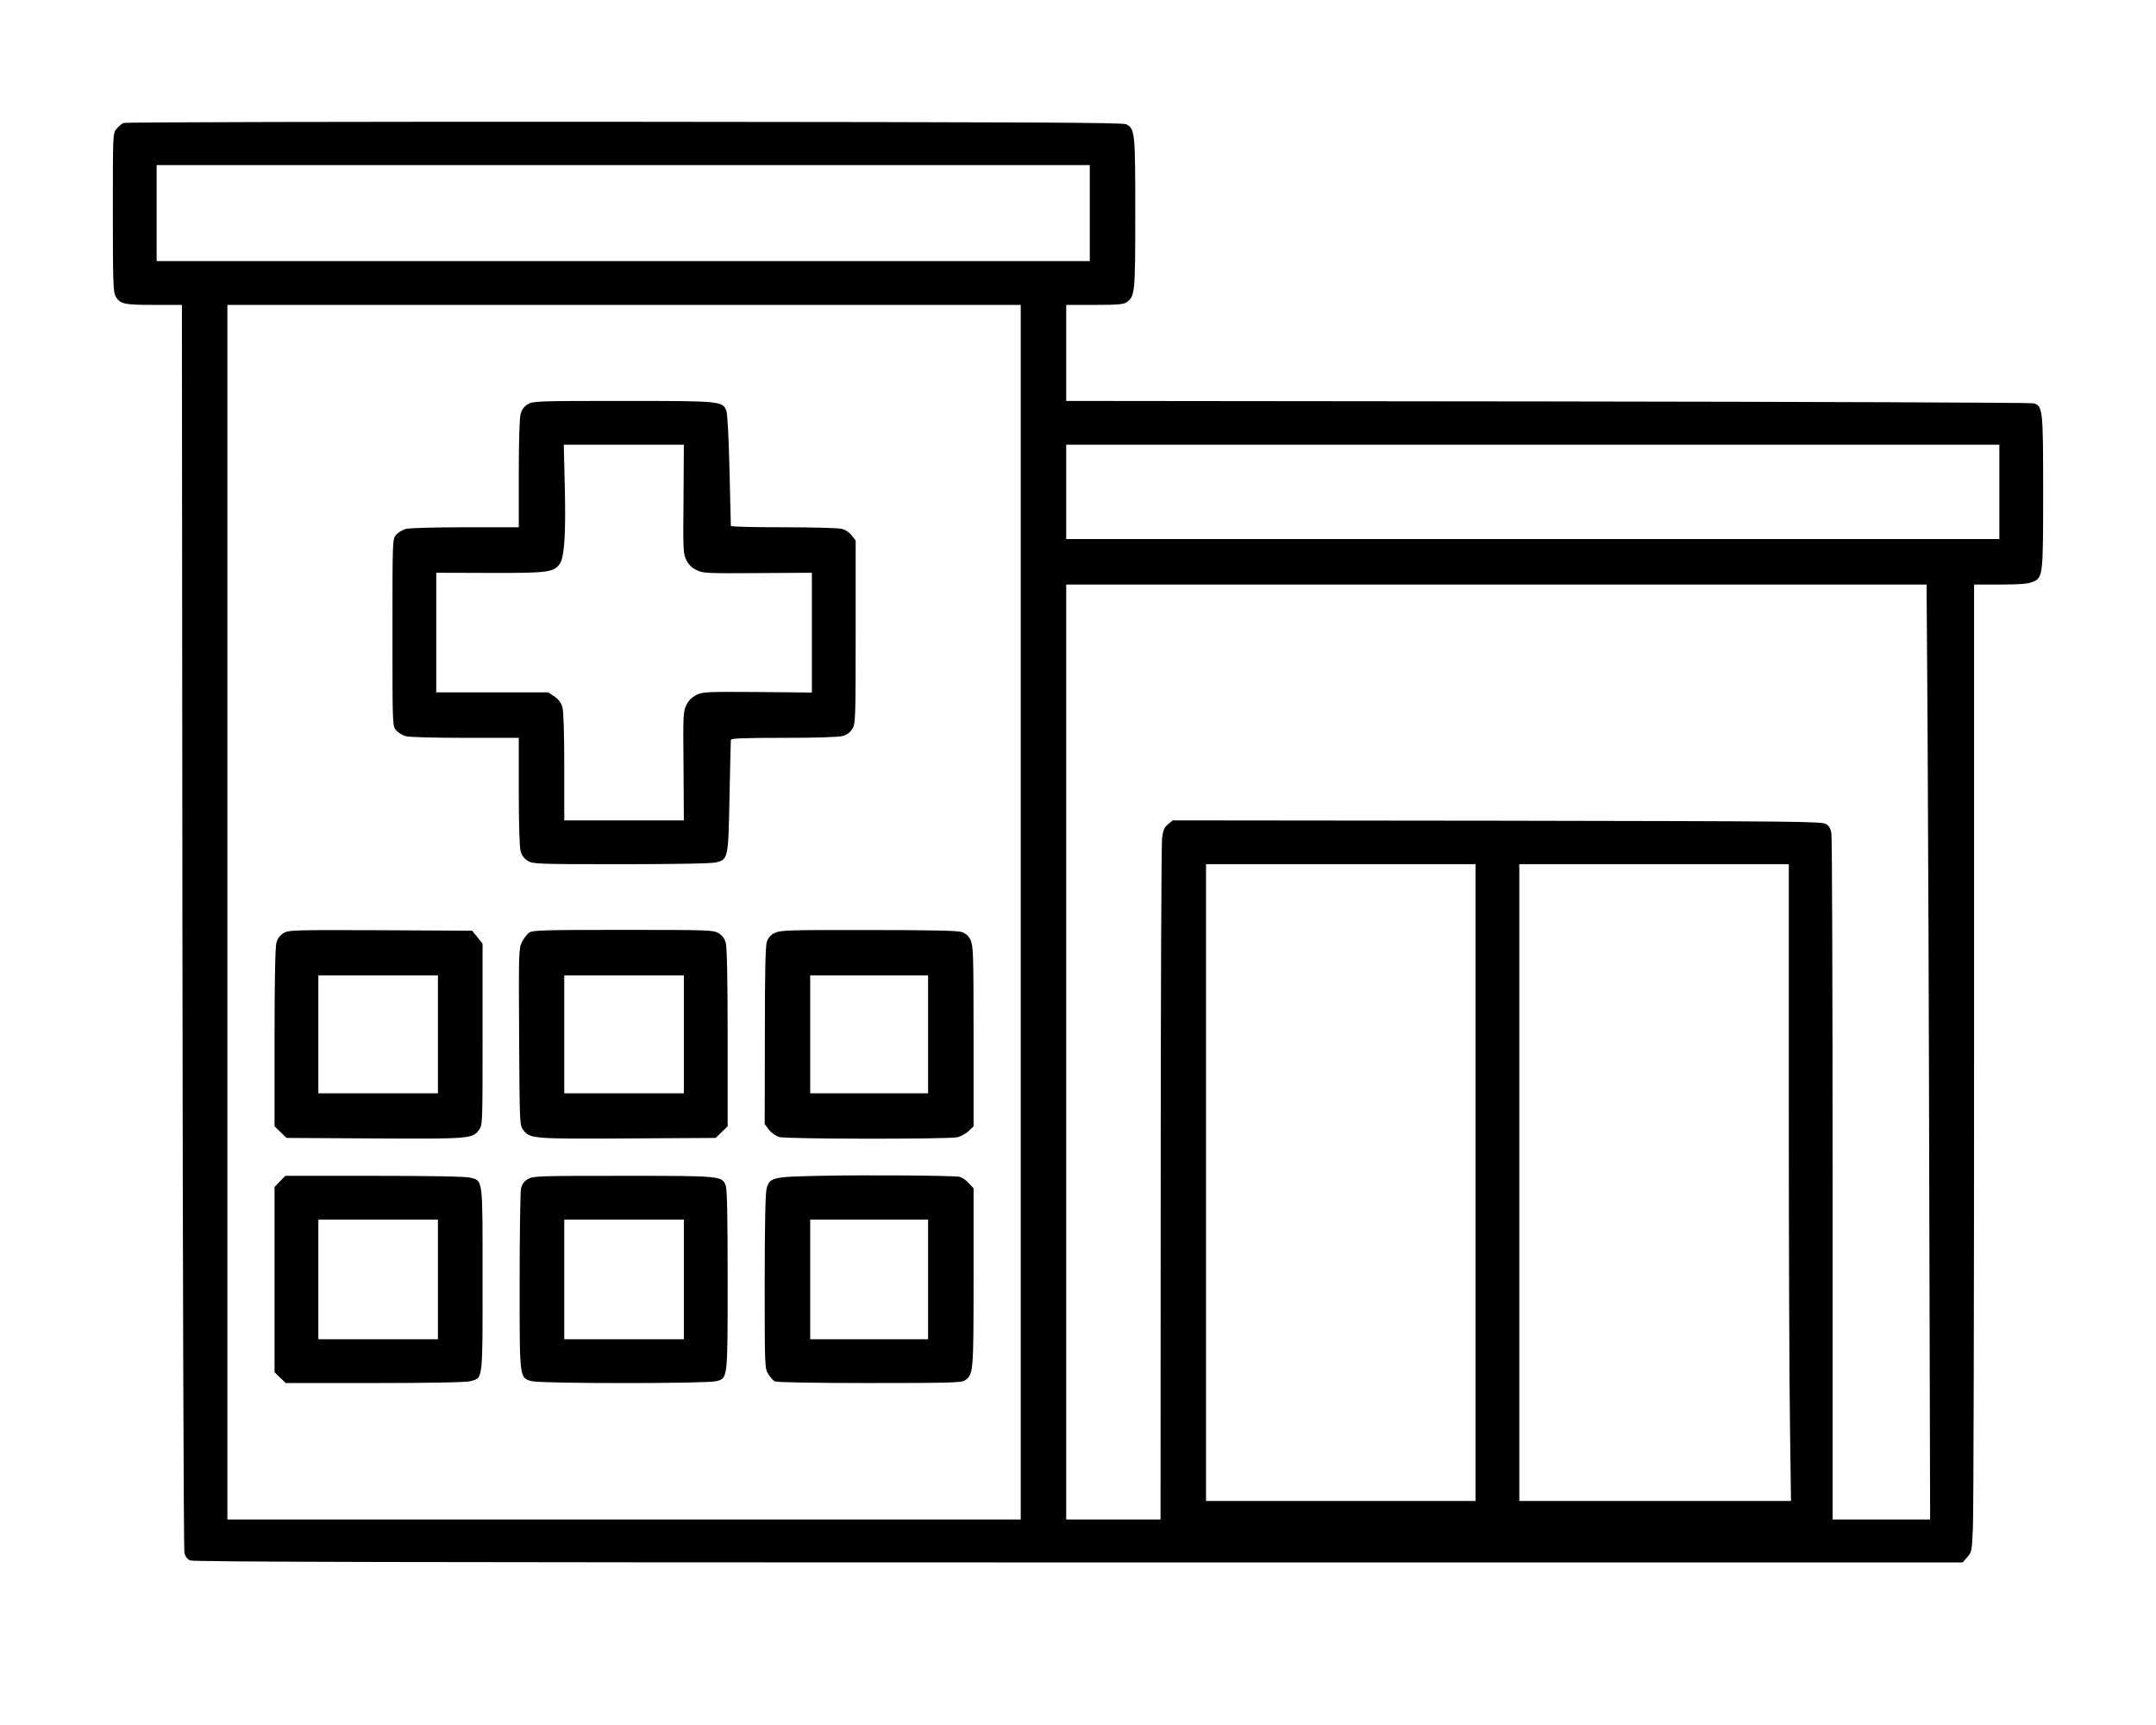
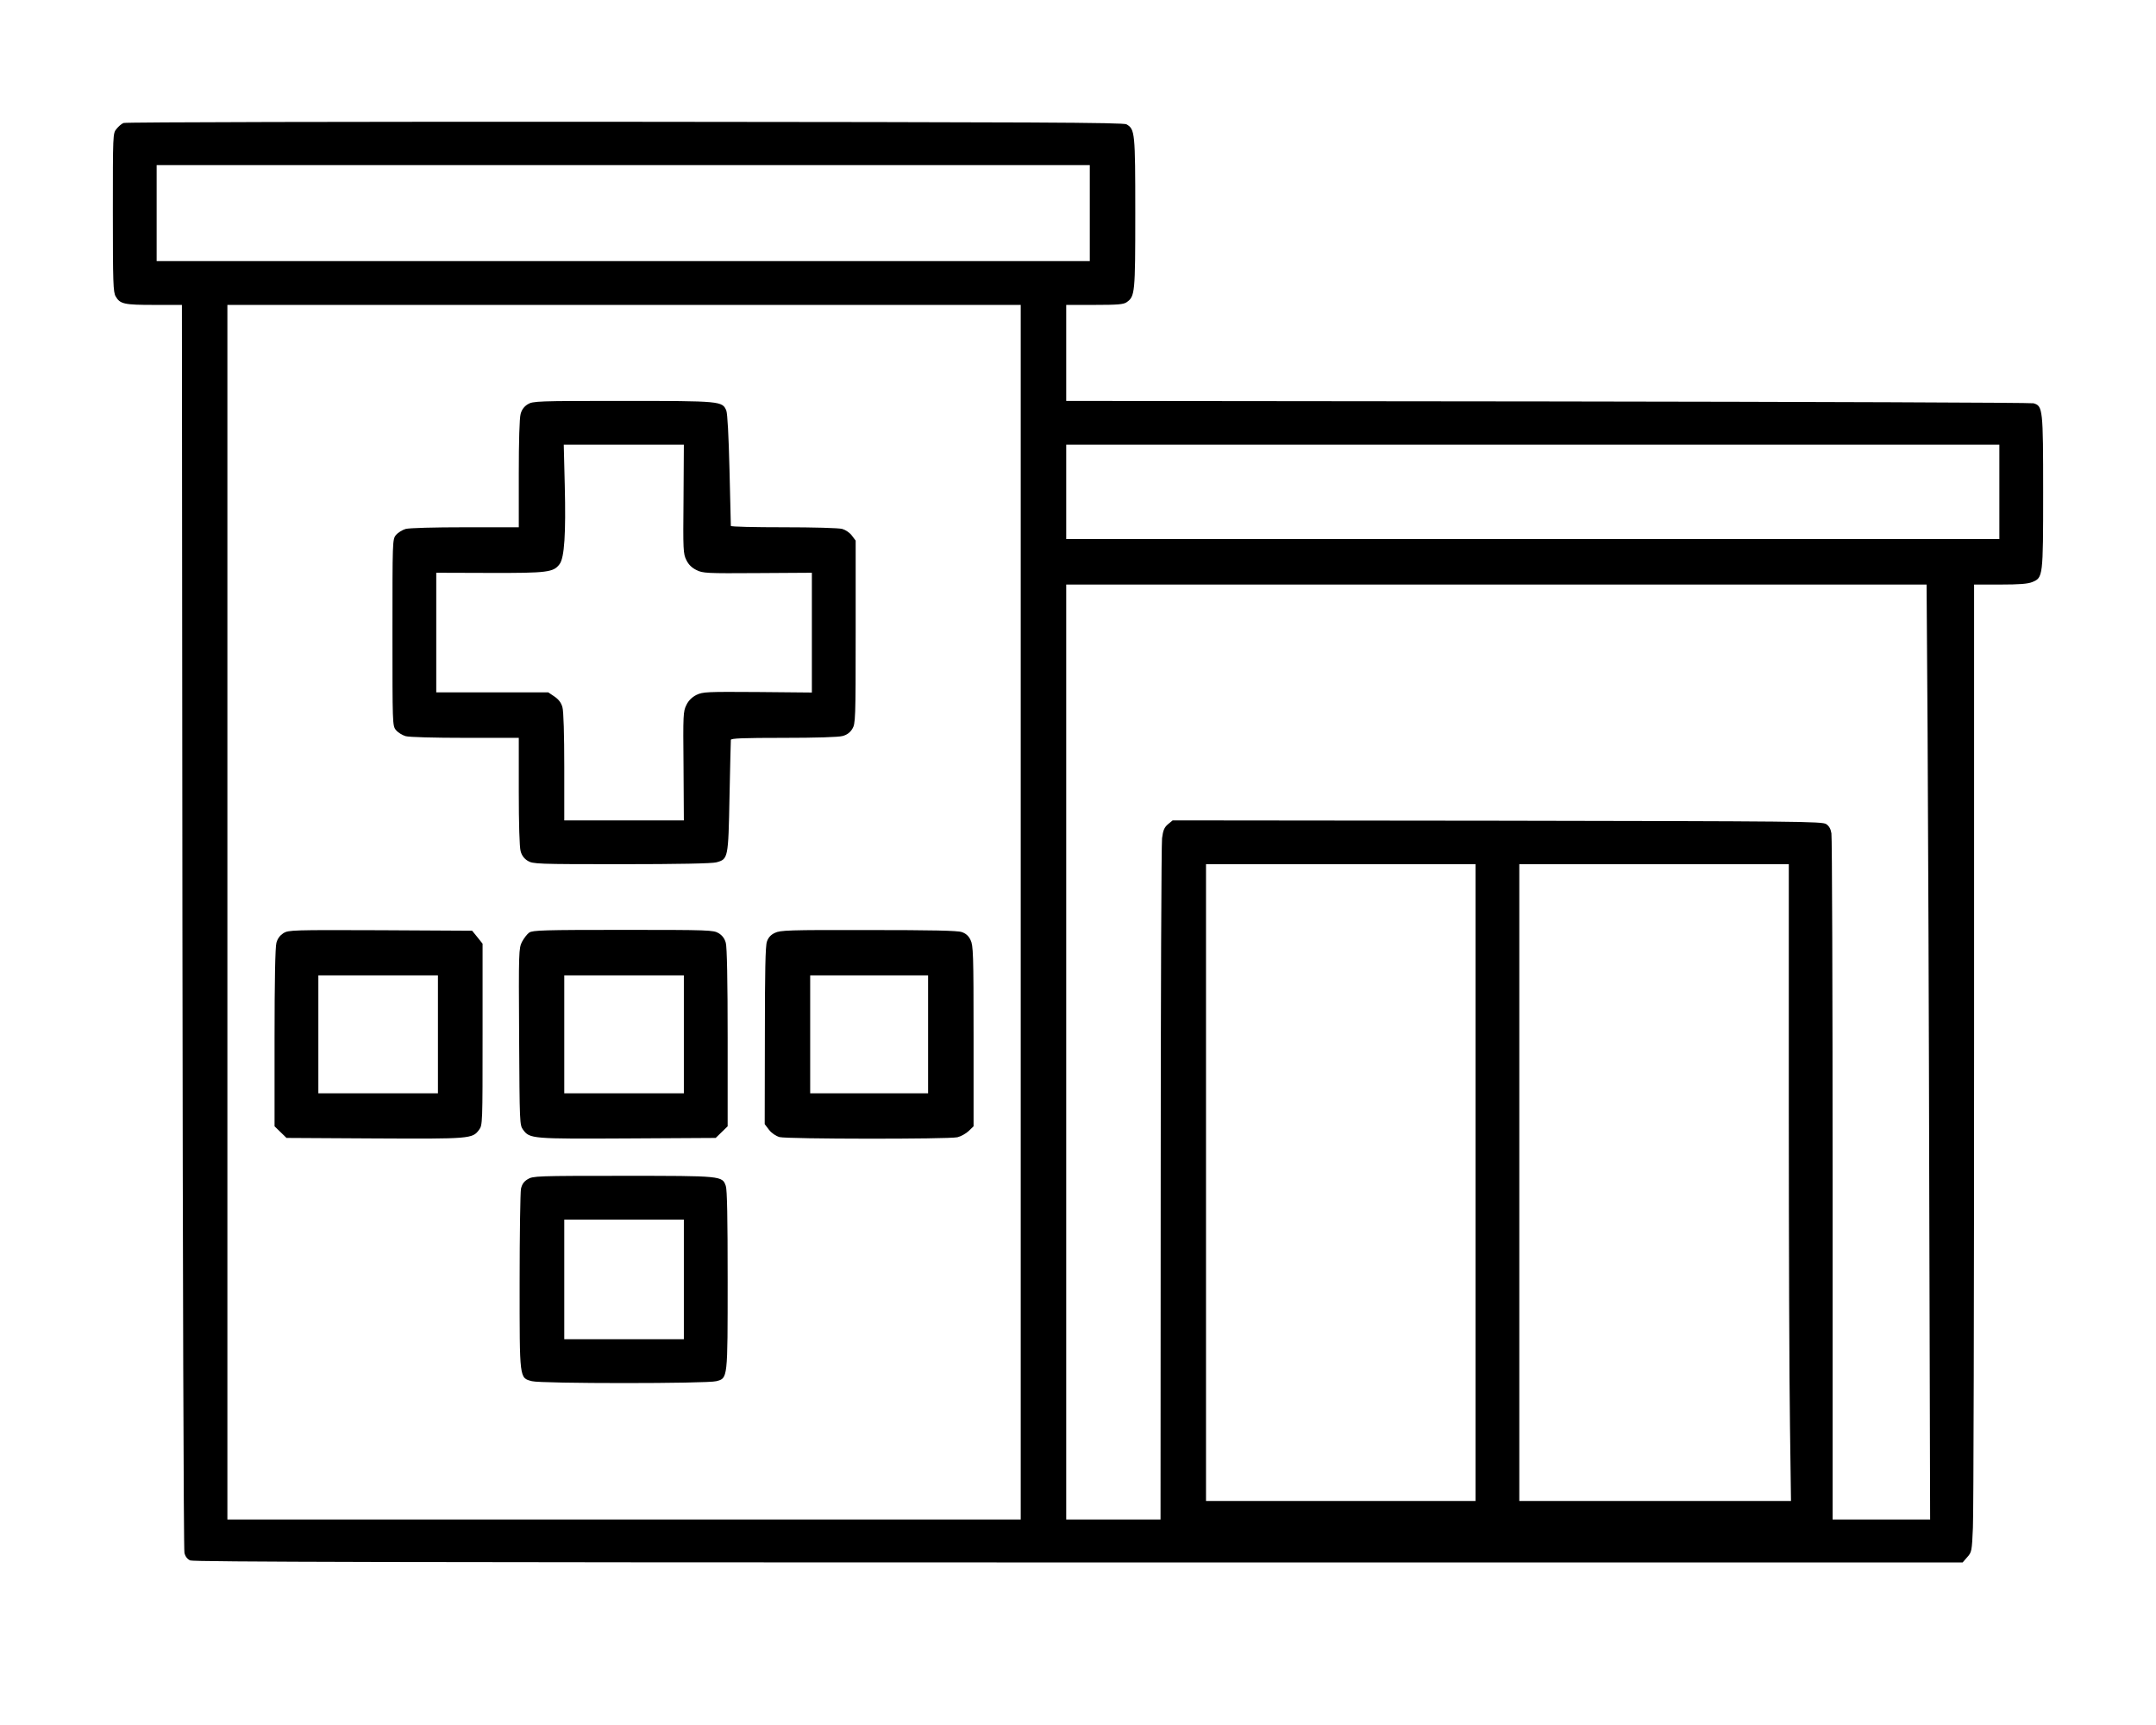
<svg xmlns="http://www.w3.org/2000/svg" version="1.0" width="1280pt" height="1024pt" viewBox="0 0 1280 1024" preserveAspectRatio="xMidYMid meet">
  <g transform="translate(0,1024) scale(0.1,-0.1)" fill="#000000" stroke="none">
    <path d="M734 9510 c-12 -4 -31 -21 -43 -36 -21 -26 -21 -32 -21 -496 0 -420 2 -473 17 -498 26 -45 51 -50 228 -50 l165 0 3 -3687 c2 -2029 7 -3703 12 -3721 5 -22 17 -37 34 -45 20 -9 1268 -12 5274 -12 l5249 0 27 31 c27 30 28 36 34 175 4 79 7 1371 7 2872 l0 2727 155 0 c114 0 165 4 191 15 63 26 64 31 64 533 0 495 -2 512 -57 528 -15 4 -1314 9 -2885 11 l-2858 3 0 285 0 285 168 0 c139 0 172 3 191 16 49 35 51 51 51 529 0 479 -2 498 -52 527 -19 11 -540 13 -2978 15 -1625 1 -2965 -2 -2976 -7z m5736 -535 l0 -285 -2770 0 -2770 0 0 285 0 285 2770 0 2770 0 0 -285z m-410 -4150 l0 -3605 -2355 0 -2355 0 0 3605 0 3605 2355 0 2355 0 0 -3605z m5810 2495 l0 -280 -2770 0 -2770 0 0 280 0 280 2770 0 2770 0 0 -280z m-426 -1432 c3 -486 8 -1735 10 -2776 l5 -1892 -290 0 -289 0 0 2018 c0 1109 -3 2034 -7 2055 -4 26 -14 44 -31 55 -24 16 -168 17 -1953 20 l-1927 2 -28 -23 c-22 -19 -29 -36 -35 -83 -4 -32 -8 -956 -8 -2051 l-1 -1993 -280 0 -280 0 0 2775 0 2775 2554 0 2554 0 6 -882z m-2684 -2668 l0 -1890 -800 0 -800 0 0 1890 0 1890 800 0 800 0 0 -1890z m1860 443 c0 -797 3 -1647 7 -1890 l6 -443 -806 0 -807 0 0 1890 0 1890 800 0 800 0 0 -1447z" />
    <path d="M3133 7840 c-21 -13 -35 -31 -42 -57 -7 -23 -11 -164 -11 -355 l0 -318 -317 0 c-187 0 -333 -4 -355 -10 -20 -6 -46 -22 -58 -37 -20 -25 -20 -37 -20 -578 0 -541 0 -553 20 -578 12 -15 38 -31 58 -37 22 -6 168 -10 355 -10 l317 0 0 -317 c0 -192 4 -333 11 -356 7 -26 21 -44 42 -57 31 -19 55 -20 557 -20 334 0 539 4 563 11 70 19 71 23 78 389 4 179 7 331 8 338 1 9 71 12 314 12 188 0 327 4 350 11 26 7 44 21 57 42 19 31 20 55 20 575 l0 543 -22 29 c-12 17 -37 34 -57 40 -20 6 -174 10 -348 10 -172 0 -313 3 -314 8 0 4 -4 153 -8 332 -5 205 -12 335 -19 353 -24 56 -31 57 -614 57 -510 0 -534 -1 -565 -20z m925 -562 c-3 -306 -2 -325 17 -363 13 -27 33 -46 60 -59 37 -19 61 -20 362 -18 l323 2 0 -355 0 -356 -322 3 c-304 2 -325 1 -363 -17 -27 -14 -47 -33 -60 -60 -19 -38 -20 -57 -17 -362 l2 -323 -355 0 -355 0 0 318 c0 188 -4 332 -11 354 -7 26 -22 46 -47 63 l-37 25 -332 0 -333 0 0 355 0 355 318 -1 c344 -1 378 4 414 52 29 38 38 181 31 467 l-6 242 356 0 357 0 -2 -322z" />
    <path d="M1683 4701 c-21 -14 -35 -32 -42 -58 -7 -24 -11 -226 -11 -564 l0 -525 36 -35 35 -34 523 -3 c568 -3 581 -2 620 51 21 28 21 36 21 567 l0 538 -31 39 -31 38 -544 3 c-524 2 -545 1 -576 -17z m917 -601 l0 -350 -355 0 -355 0 0 350 0 350 355 0 355 0 0 -350z" />
    <path d="M3142 4704 c-12 -8 -31 -33 -43 -55 -19 -39 -20 -54 -17 -564 3 -514 3 -524 24 -552 39 -53 52 -54 620 -51 l523 3 35 34 36 35 0 525 c0 338 -4 540 -11 564 -7 26 -21 44 -42 57 -31 19 -55 20 -567 20 -470 0 -538 -2 -558 -16z m918 -604 l0 -350 -355 0 -355 0 0 350 0 350 355 0 355 0 0 -350z" />
    <path d="M4600 4702 c-24 -11 -39 -28 -47 -52 -9 -25 -12 -181 -12 -559 l-1 -524 25 -33 c15 -20 40 -37 63 -44 46 -12 1000 -13 1056 -1 21 5 51 22 67 37 l29 28 0 535 c0 490 -2 539 -18 571 -11 24 -28 39 -52 47 -25 9 -180 12 -555 12 -476 1 -523 -1 -555 -17z m910 -602 l0 -350 -350 0 -350 0 0 350 0 350 350 0 350 0 0 -350z" />
-     <path d="M4865 3260 c-283 -6 -295 -9 -314 -77 -7 -24 -11 -226 -11 -552 0 -504 0 -514 21 -547 11 -19 29 -39 39 -44 12 -6 224 -10 562 -10 486 0 546 2 567 16 50 36 51 44 51 611 l0 529 -29 31 c-16 18 -40 34 -53 37 -36 8 -556 12 -833 6z m645 -615 l0 -355 -350 0 -350 0 0 355 0 355 350 0 350 0 0 -355z" />
-     <path d="M1662 3227 l-32 -33 0 -550 0 -550 33 -32 33 -32 529 0 c338 0 544 4 568 11 75 20 72 -3 72 604 0 607 3 584 -72 604 -24 7 -231 11 -569 11 l-530 0 -32 -33z m938 -582 l0 -355 -355 0 -355 0 0 355 0 355 355 0 355 0 0 -355z" />
    <path d="M3133 3240 c-23 -14 -34 -30 -40 -57 -4 -21 -8 -270 -8 -553 0 -582 -2 -569 73 -589 51 -15 1044 -15 1095 0 68 18 67 11 67 602 0 365 -3 534 -11 557 -21 60 -21 60 -611 60 -511 0 -534 -1 -565 -20z m927 -595 l0 -355 -355 0 -355 0 0 355 0 355 355 0 355 0 0 -355z" />
  </g>
</svg>